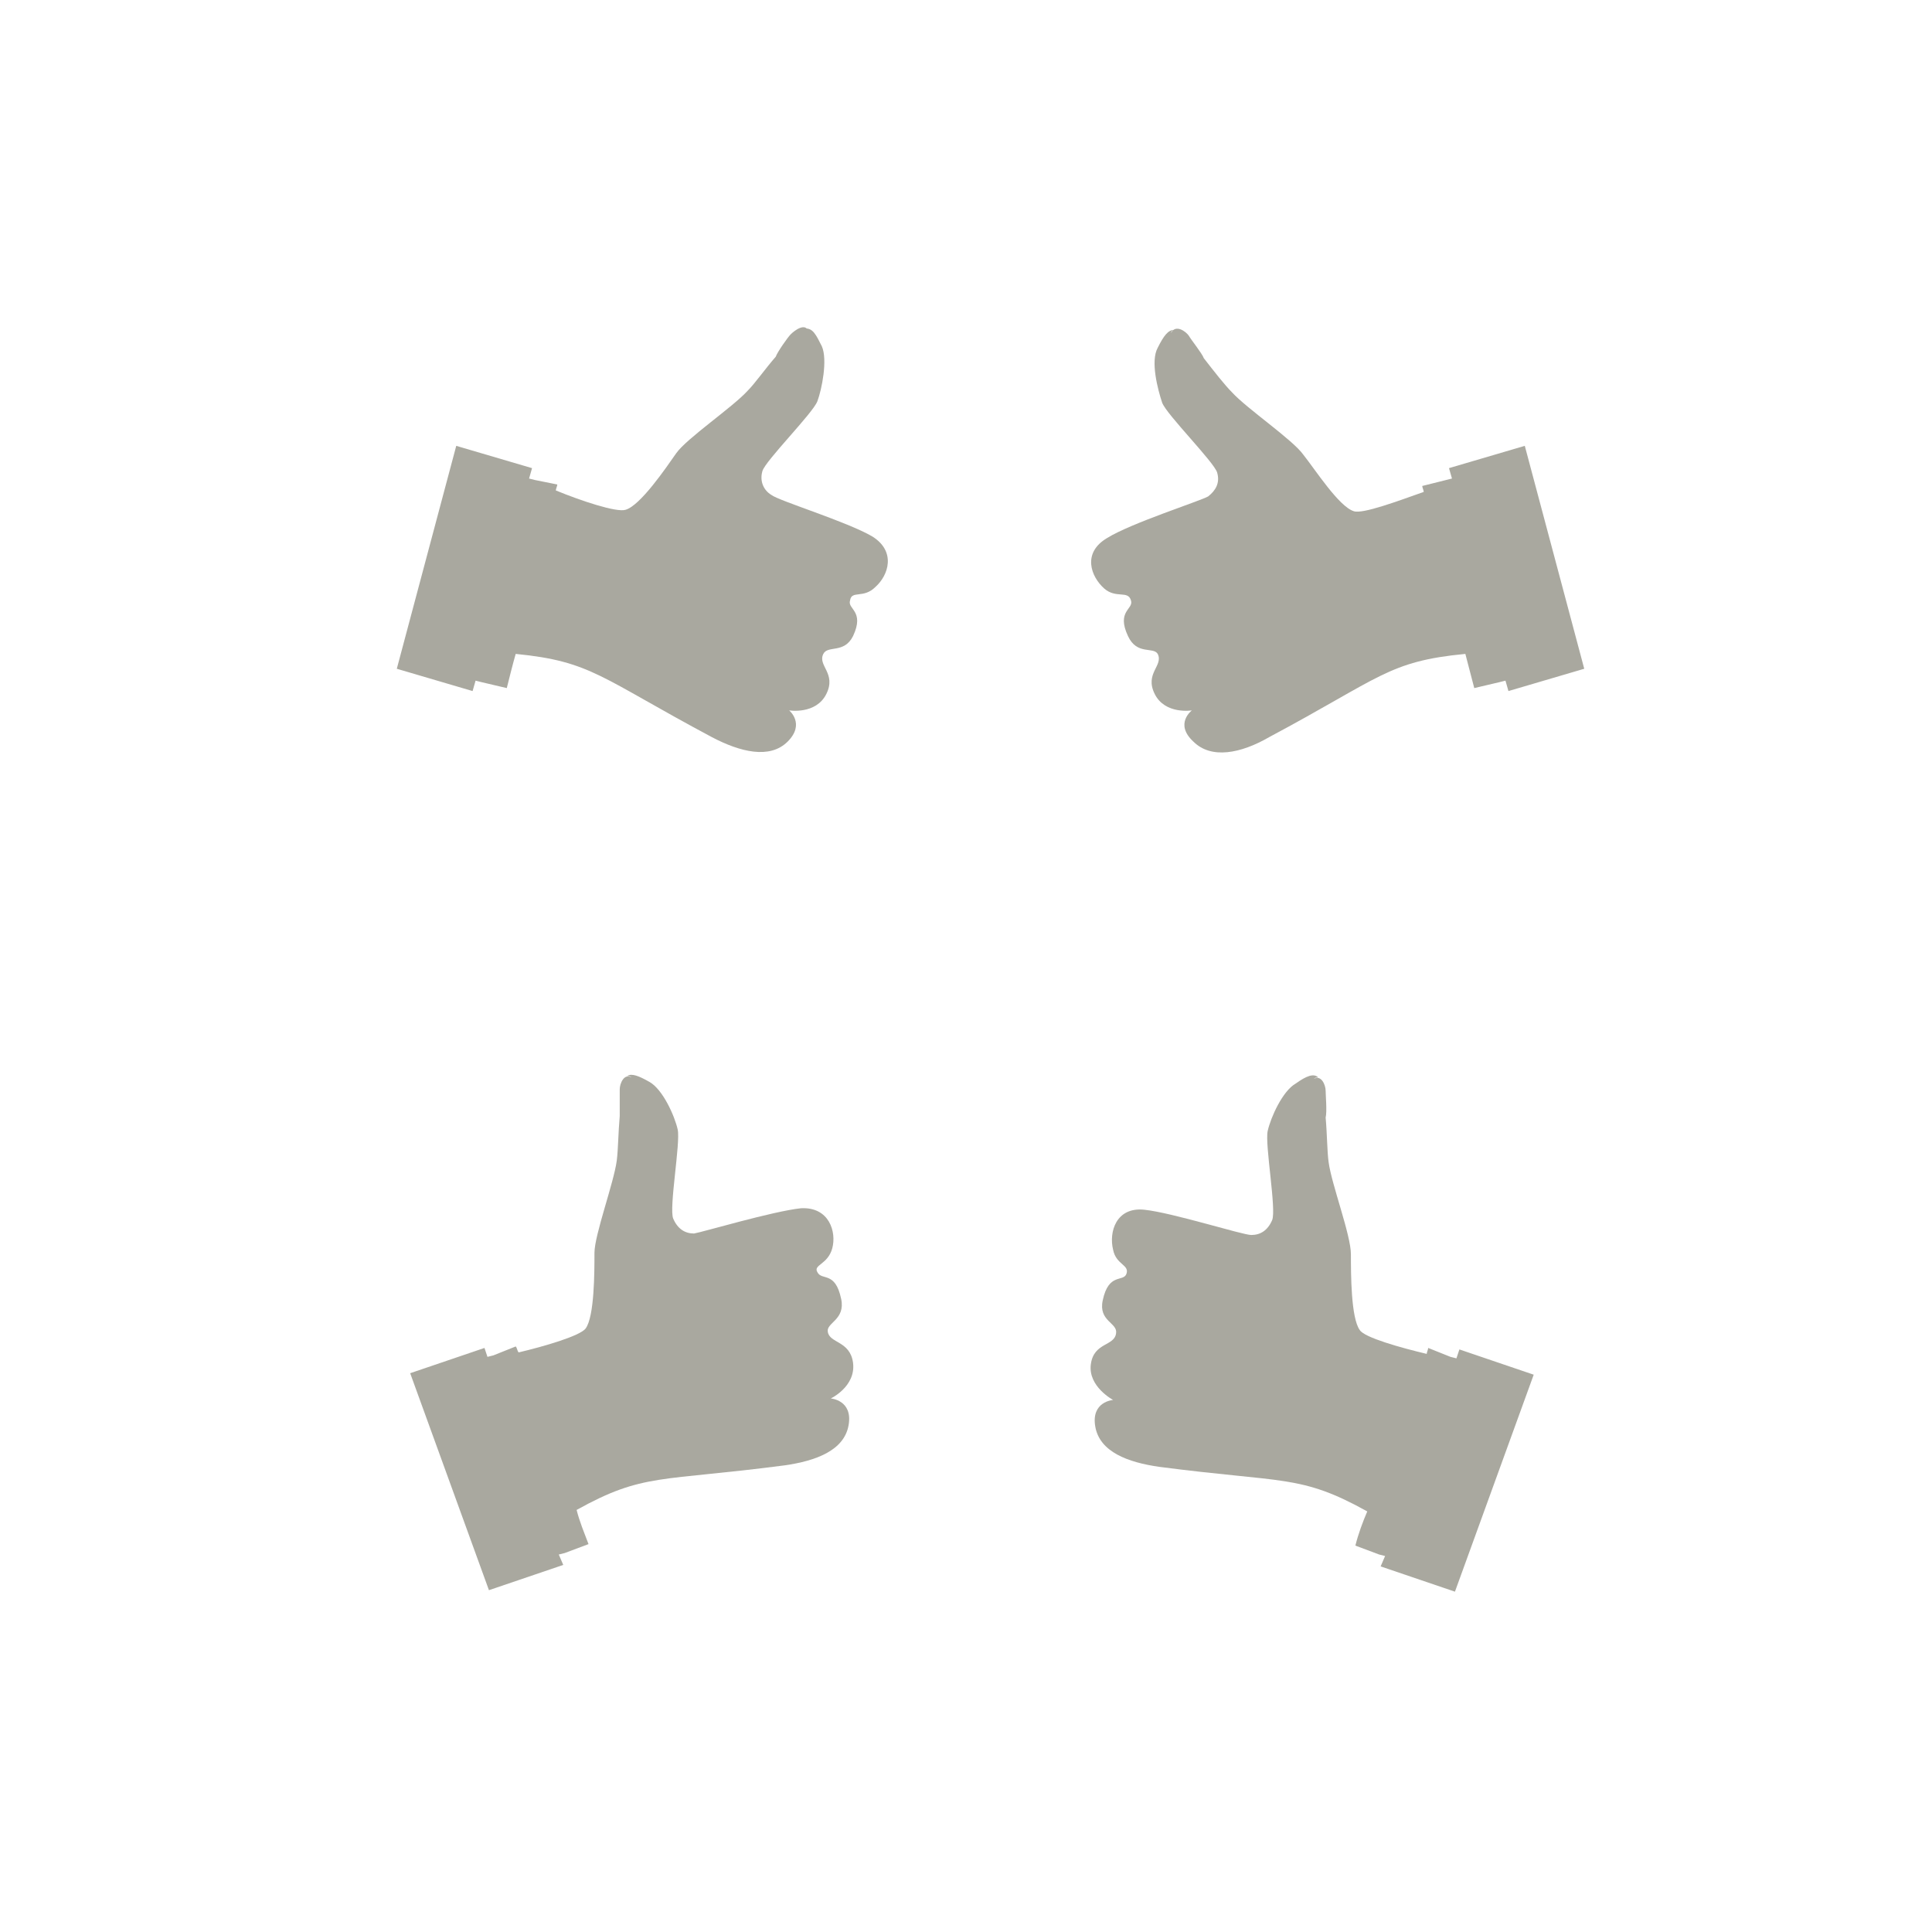
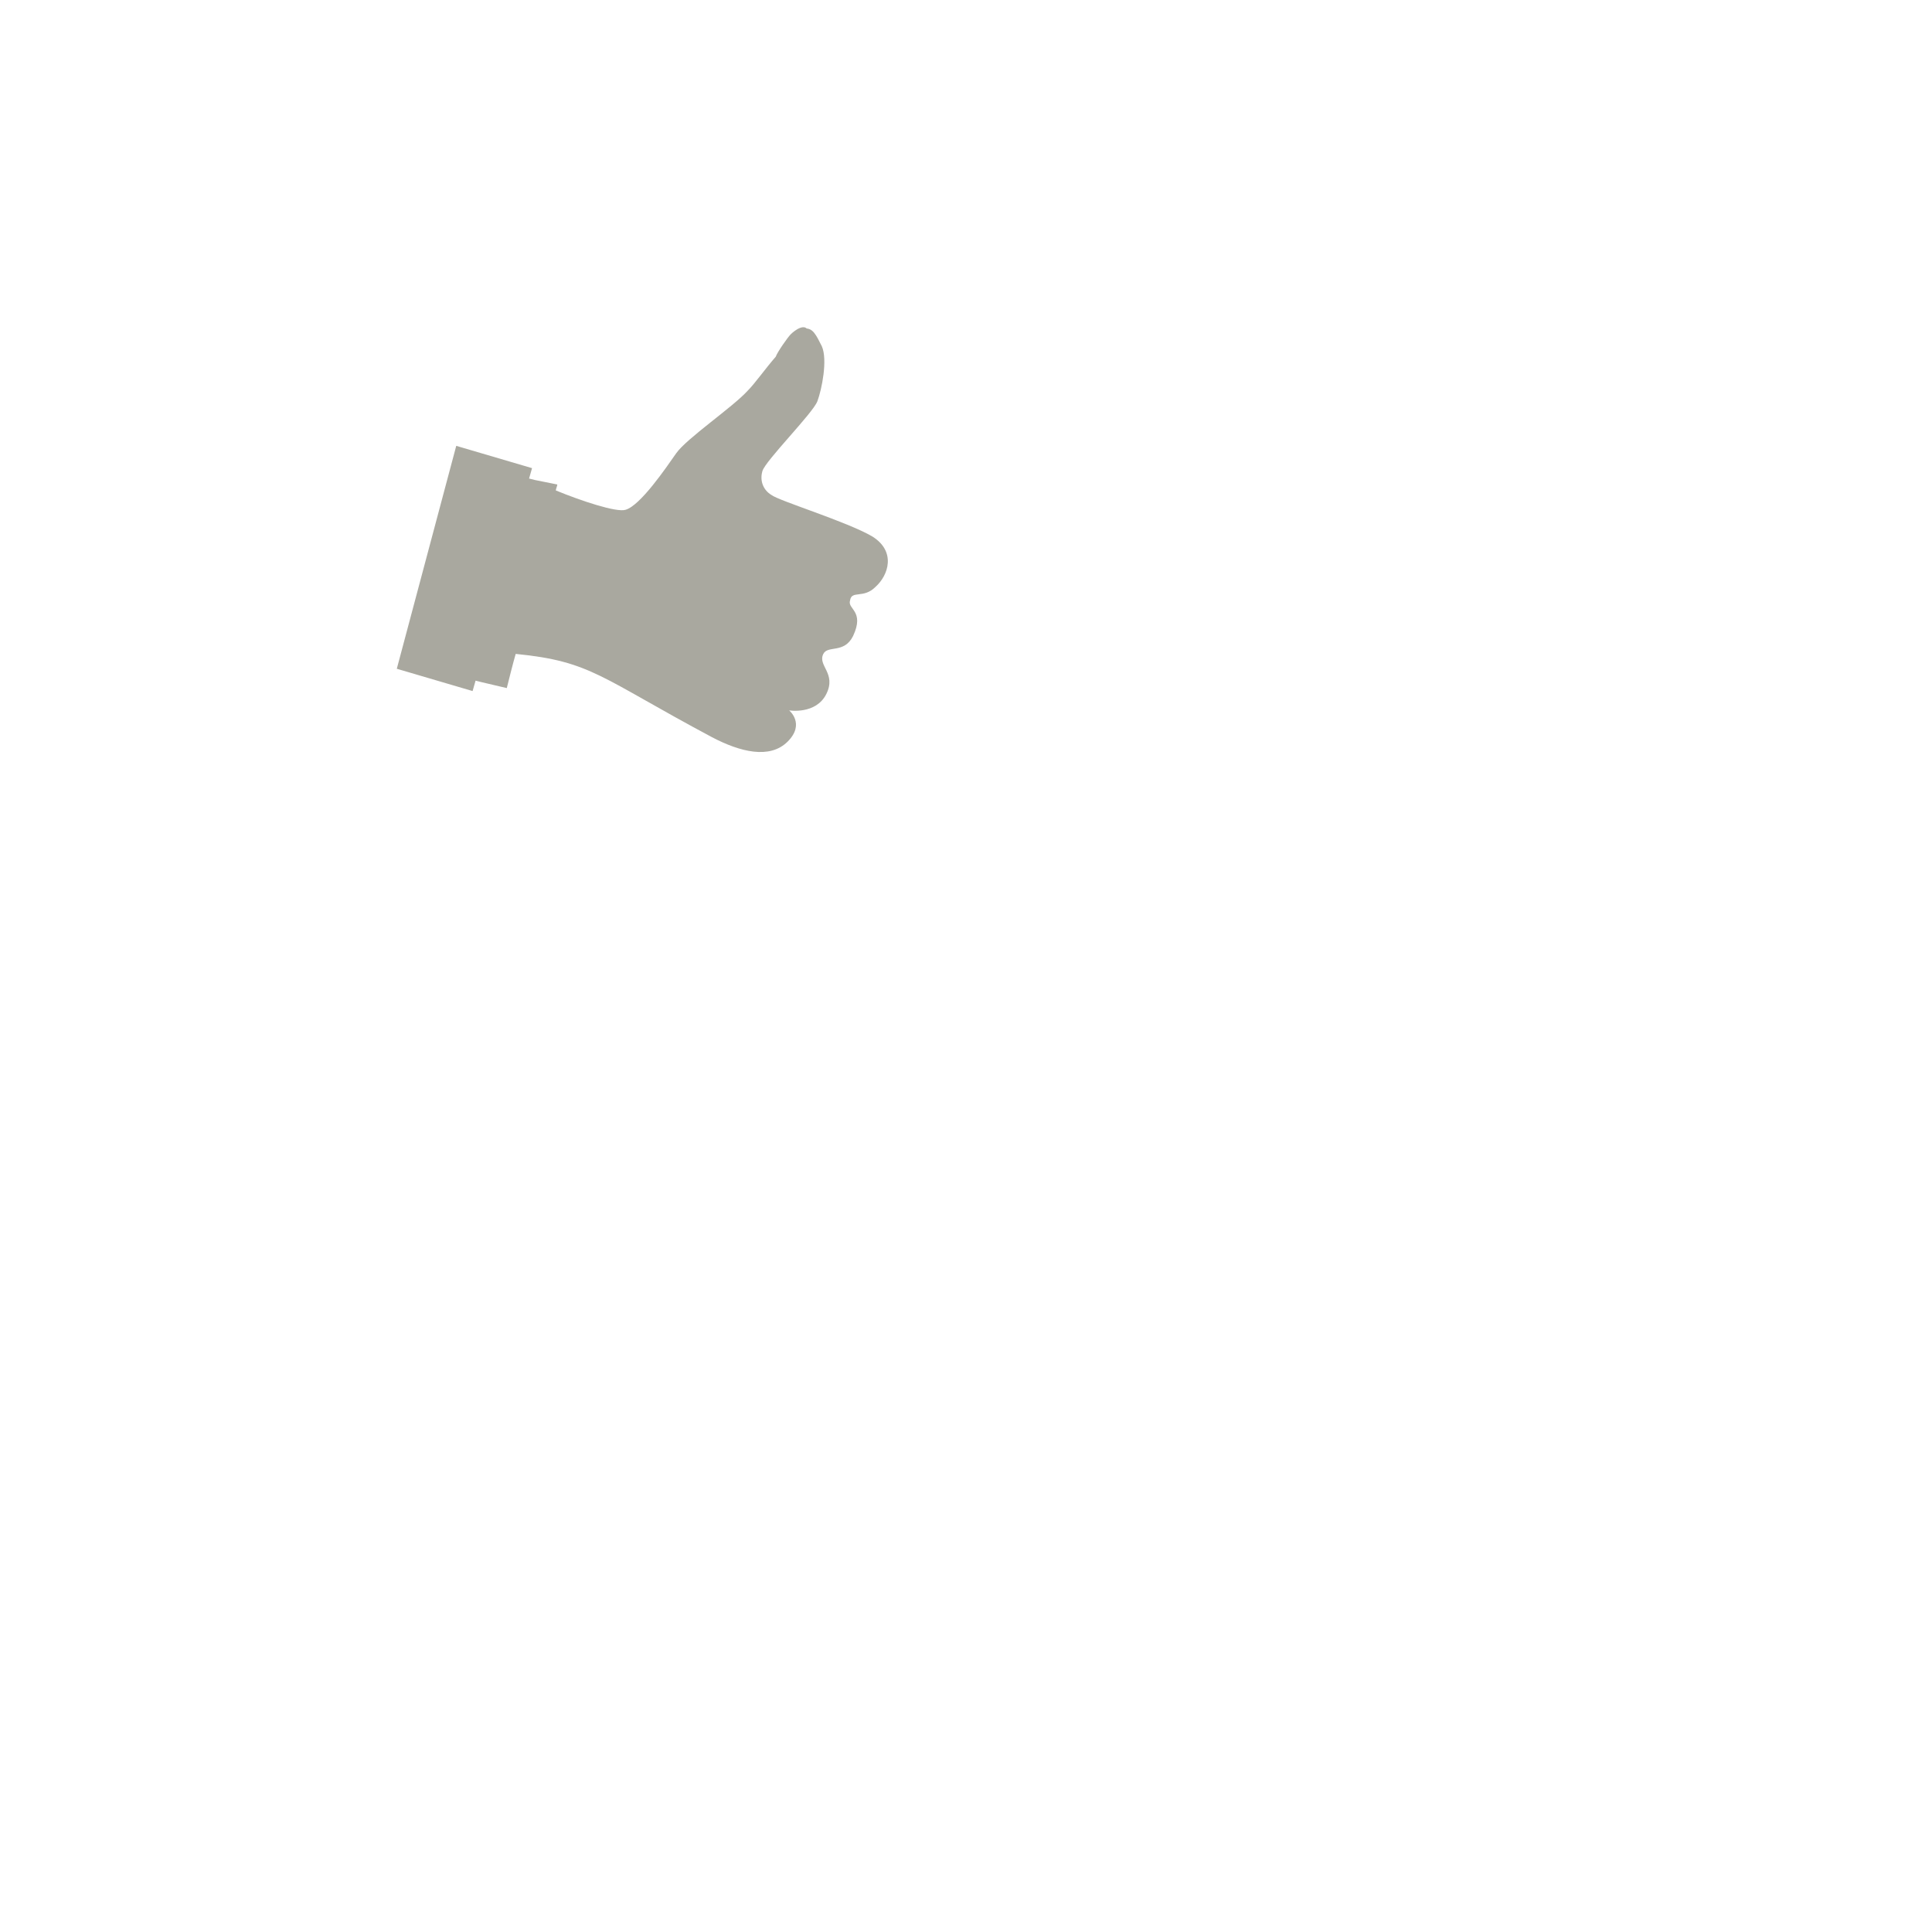
<svg xmlns="http://www.w3.org/2000/svg" version="1.1" id="Layer_1" x="0px" y="0px" viewBox="0 0 130 130" style="enable-background:new 0 0 130 130;" xml:space="preserve">
  <style type="text/css">
	.st0{fill:#A9A89F;}
</style>
  <g id="Hands">
-     <path class="st0" d="M56,84c0.3-1.1-0.2-2.8-2.1-2.7c-1.9,0.2-6.6,1.6-7.2,1.7c-0.6,0-1.1-0.3-1.4-1c-0.3-0.7,0.5-5.1,0.3-6   c-0.2-0.9-1-2.7-1.9-3.2c-0.7-0.4-1.2-0.6-1.5-0.4c0.1,0,0.2,0,0.3,0.1c-0.5-0.3-0.8,0.4-0.8,0.8c0,0.3,0,1.5,0,1.8   c-0.1,1.1-0.1,2.2-0.2,3c-0.2,1.5-1.5,5-1.5,6.2c0,1.3,0,4.3-0.6,5.1c-0.4,0.5-2.8,1.2-4.5,1.6c-0.1-0.1-0.1-0.3-0.2-0.4l-1.5,0.6   l-0.4,0.1l-0.2-0.6l-5,1.7l5.3,14.6l5-1.7l-0.3-0.7l0.4-0.1c0,0,0,0,0,0l1.6-0.6c-0.3-0.8-0.6-1.5-0.8-2.3c4.5-2.5,5.6-1.9,14-3   c2.1-0.3,4-1,4.3-2.7c0.3-1.7-1.2-1.8-1.2-1.8s1.7-0.8,1.5-2.4c-0.2-1.5-1.6-1.3-1.7-2.1c-0.1-0.6,1.2-0.8,0.9-2.2   c-0.4-1.9-1.3-1.2-1.6-1.8C54.7,85.1,55.7,85.1,56,84z" />
-     <path class="st0" d="M75.8,85.7c-0.2,0.6-1.2-0.1-1.6,1.8c-0.3,1.4,1,1.5,0.9,2.2c-0.1,0.9-1.5,0.6-1.7,2.1   c-0.2,1.5,1.5,2.4,1.5,2.4s-1.5,0.1-1.2,1.8s2.2,2.4,4.3,2.7c8.4,1.1,9.5,0.5,14,3c-0.3,0.7-0.6,1.5-0.8,2.3l1.6,0.6c0,0,0,0,0,0   l0.4,0.1l-0.3,0.7l5,1.7l5.3-14.6l-5-1.7l-0.2,0.6l-0.4-0.1l-1.5-0.6C96.1,90.8,96,91,96,91.1c-1.7-0.4-4.2-1.1-4.5-1.6   c-0.6-0.8-0.6-3.8-0.6-5.1s-1.3-4.7-1.5-6.2c-0.1-0.7-0.1-1.9-0.2-3c0.1-0.4,0-1.5,0-1.8c0-0.4-0.3-1.1-0.8-0.8   c0.1-0.1,0.2-0.1,0.3-0.1c-0.3-0.3-0.8-0.1-1.5,0.4c-0.9,0.5-1.7,2.3-1.9,3.2c-0.2,0.9,0.6,5.3,0.3,6c-0.3,0.7-0.8,1-1.4,1   c-0.6,0-5.3-1.5-7.2-1.7c-1.9-0.2-2.4,1.5-2.1,2.7C75.1,85.1,76,85.1,75.8,85.7z" />
    <path class="st0" d="M58.9,39.5c0.9-0.8,1.4-2.4-0.2-3.4c-1.7-1-6.3-2.4-6.8-2.8c-0.5-0.3-0.8-0.9-0.6-1.6c0.2-0.7,3.4-3.9,3.7-4.7   c0.3-0.8,0.7-2.8,0.3-3.7c-0.4-0.8-0.6-1.2-1.1-1.2c0.1,0,0.1,0.1,0.2,0.2c-0.2-0.6-0.9-0.1-1.2,0.2c-0.2,0.2-0.9,1.2-1,1.5   c-0.7,0.8-1.4,1.8-1.9,2.3c-1,1.1-4.1,3.2-4.8,4.2c-0.7,1-2.4,3.5-3.4,3.8c-0.6,0.2-3-0.6-4.7-1.3c0-0.1,0.1-0.3,0.1-0.4L36,32.3   l-0.4-0.1l0.2-0.7L30.7,30l-4,15l5.1,1.5l0.2-0.7l0.4,0.1c0,0,0,0,0,0l1.7,0.4c0.2-0.8,0.4-1.6,0.6-2.3c5.1,0.5,5.7,1.6,13.2,5.6   c1.9,1,3.9,1.5,5.1,0.3c1.2-1.2,0.1-2.1,0.1-2.1s1.8,0.3,2.5-1.1S55,44.8,55.4,44c0.3-0.6,1.4,0,2-1.2c0.8-1.7-0.4-1.8-0.2-2.4   C57.3,39.7,58.1,40.3,58.9,39.5z" />
-     <path class="st0" d="M76.1,40.4c0.2,0.6-1,0.7-0.2,2.4c0.6,1.3,1.7,0.7,2,1.2c0.4,0.8-0.9,1.3-0.2,2.7c0.7,1.4,2.5,1.1,2.5,1.1   s-1.2,0.9,0.1,2.1c1.2,1.2,3.2,0.8,5.1-0.3c7.5-4,8-5.1,13.2-5.6c0.2,0.8,0.4,1.5,0.6,2.3l1.7-0.4c0,0,0,0,0,0l0.4-0.1l0.2,0.7   l5.1-1.5l-4-15l-5.1,1.5l0.2,0.7l-0.4,0.1l-1.6,0.4c0,0.1,0.1,0.3,0.1,0.4c-1.7,0.6-4.1,1.5-4.7,1.3c-1-0.3-2.6-2.8-3.4-3.8   c-0.7-1-3.8-3.1-4.8-4.2c-0.5-0.5-1.2-1.4-1.9-2.3c-0.1-0.3-0.9-1.3-1-1.5c-0.2-0.3-0.9-0.8-1.2-0.2c0-0.1,0.1-0.2,0.2-0.2   c-0.4,0-0.7,0.4-1.1,1.2c-0.5,0.9,0,2.8,0.3,3.7c0.3,0.8,3.5,4,3.7,4.7c0.2,0.7-0.1,1.2-0.6,1.6c-0.5,0.3-5.2,1.8-6.8,2.8   c-1.7,1-1.1,2.6-0.2,3.4C75.1,40.3,75.9,39.7,76.1,40.4z" />
  </g>
</svg>